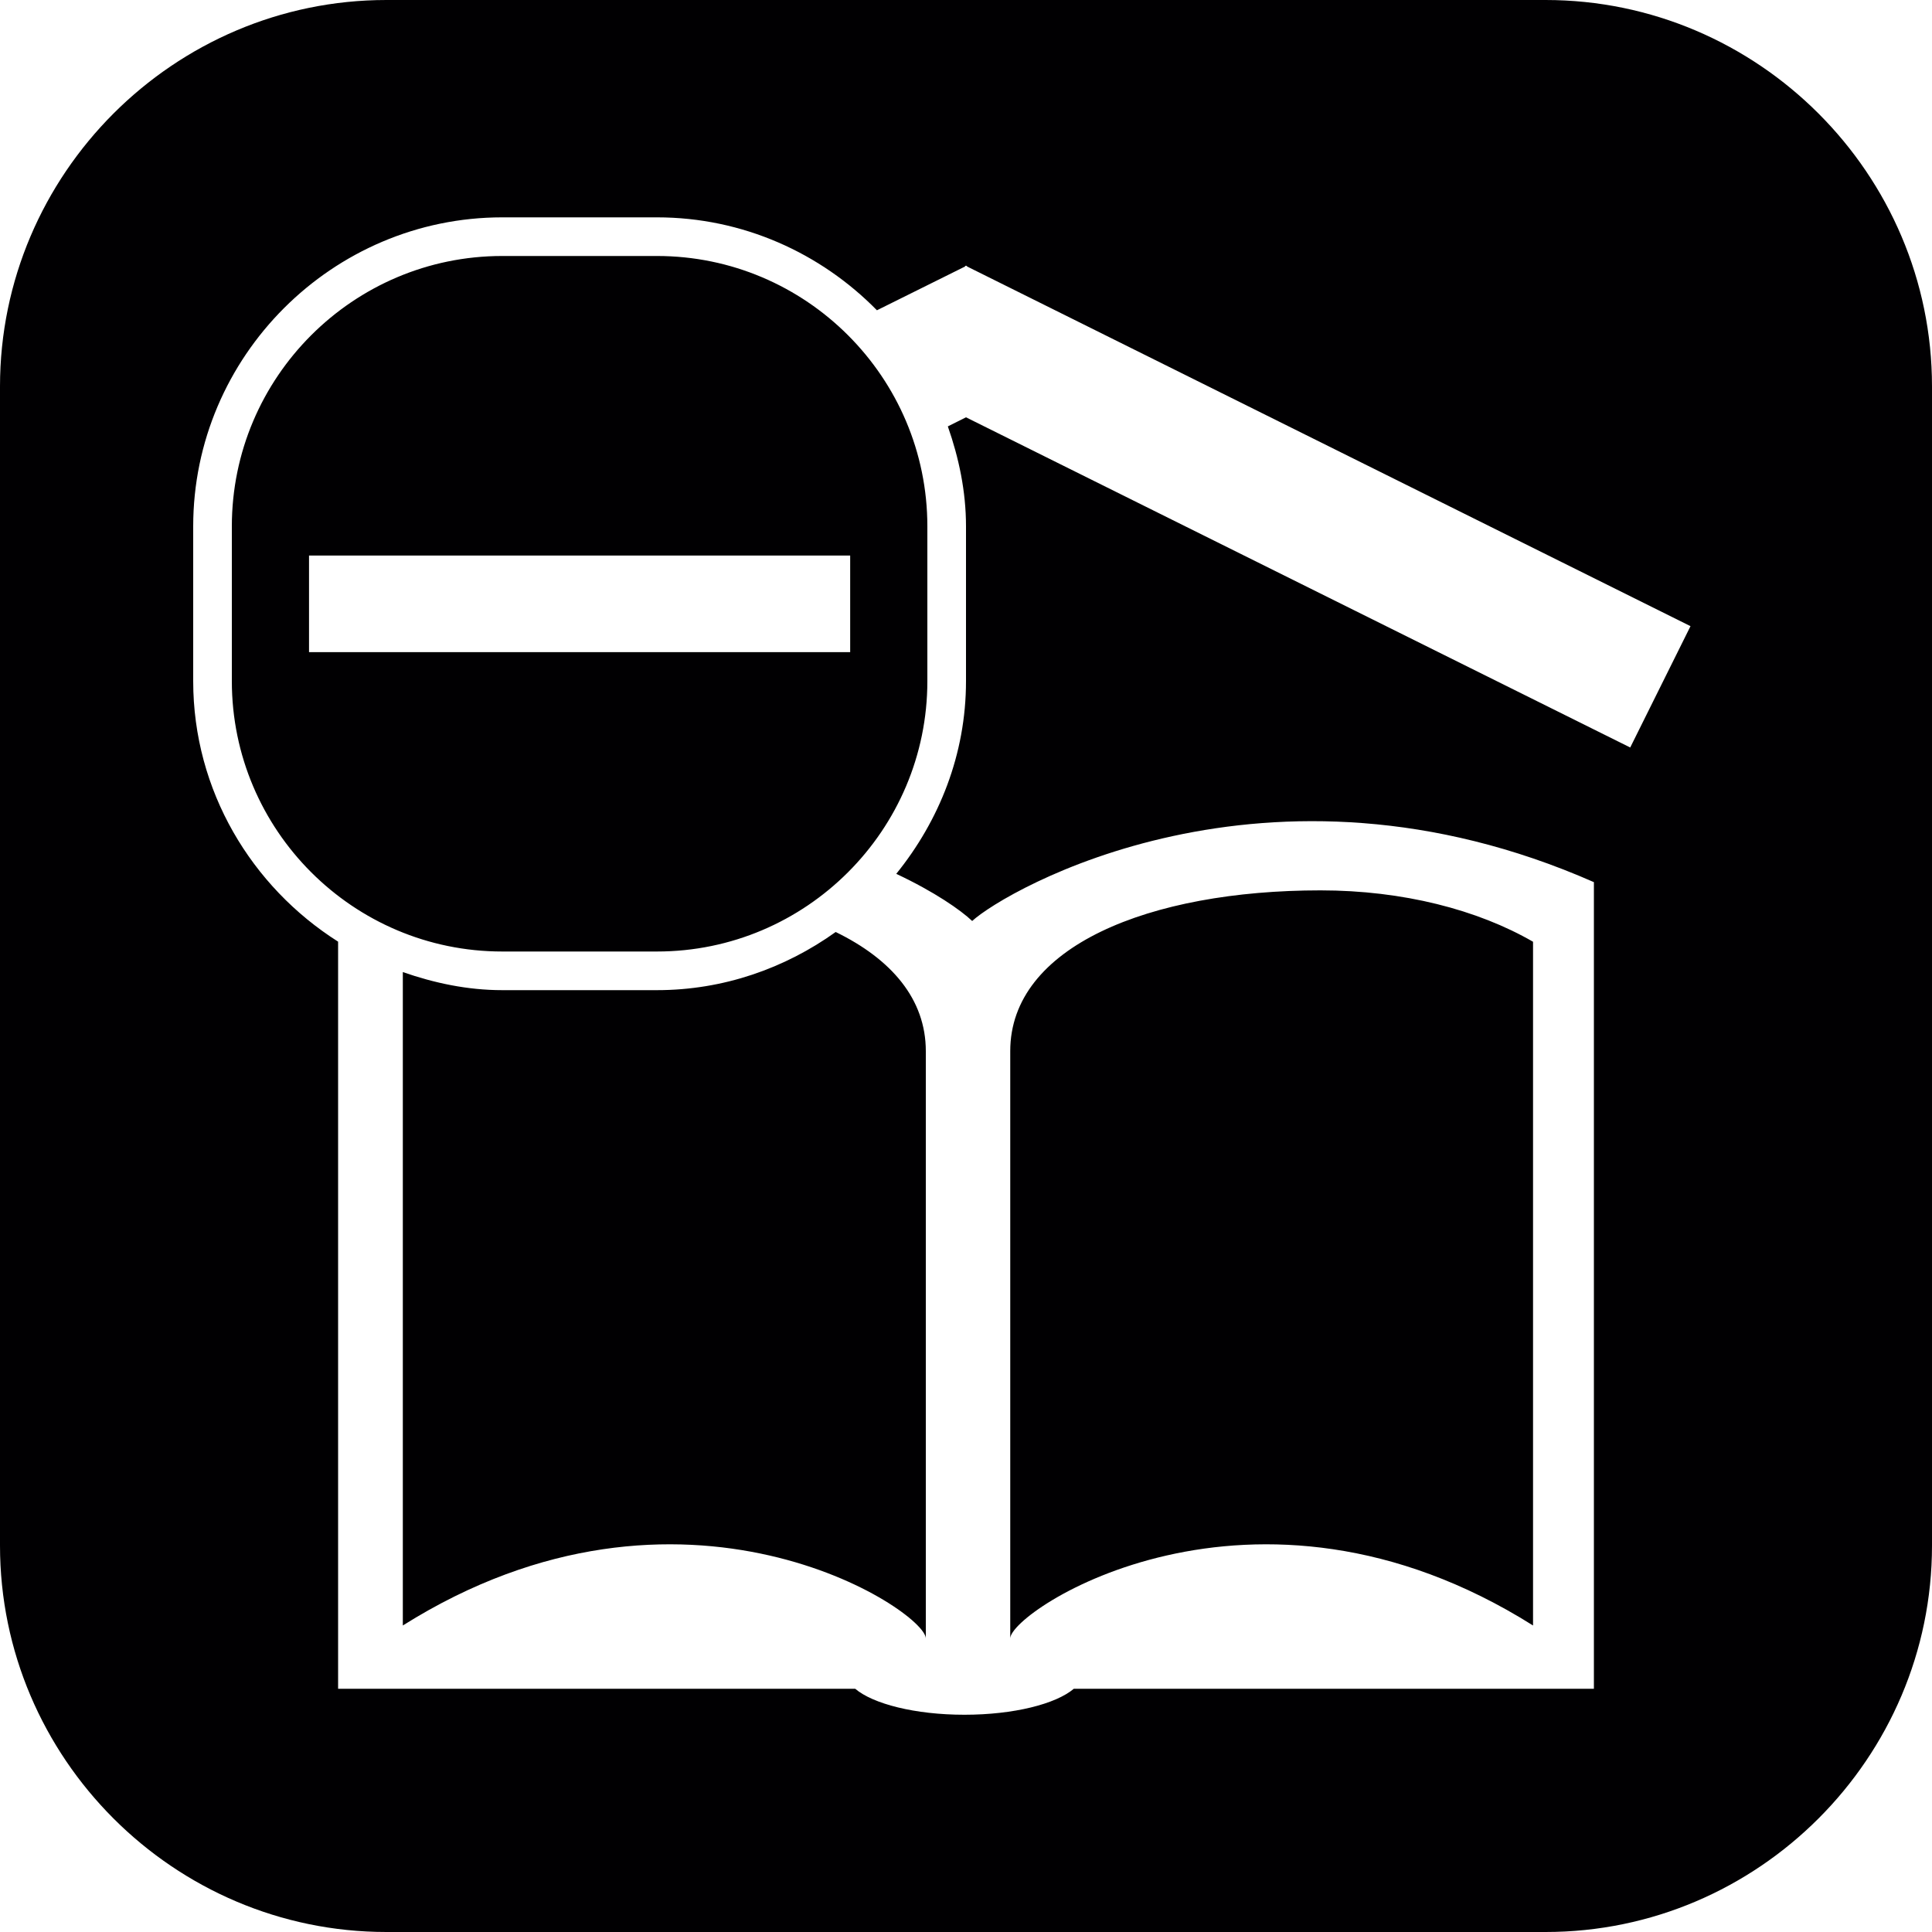
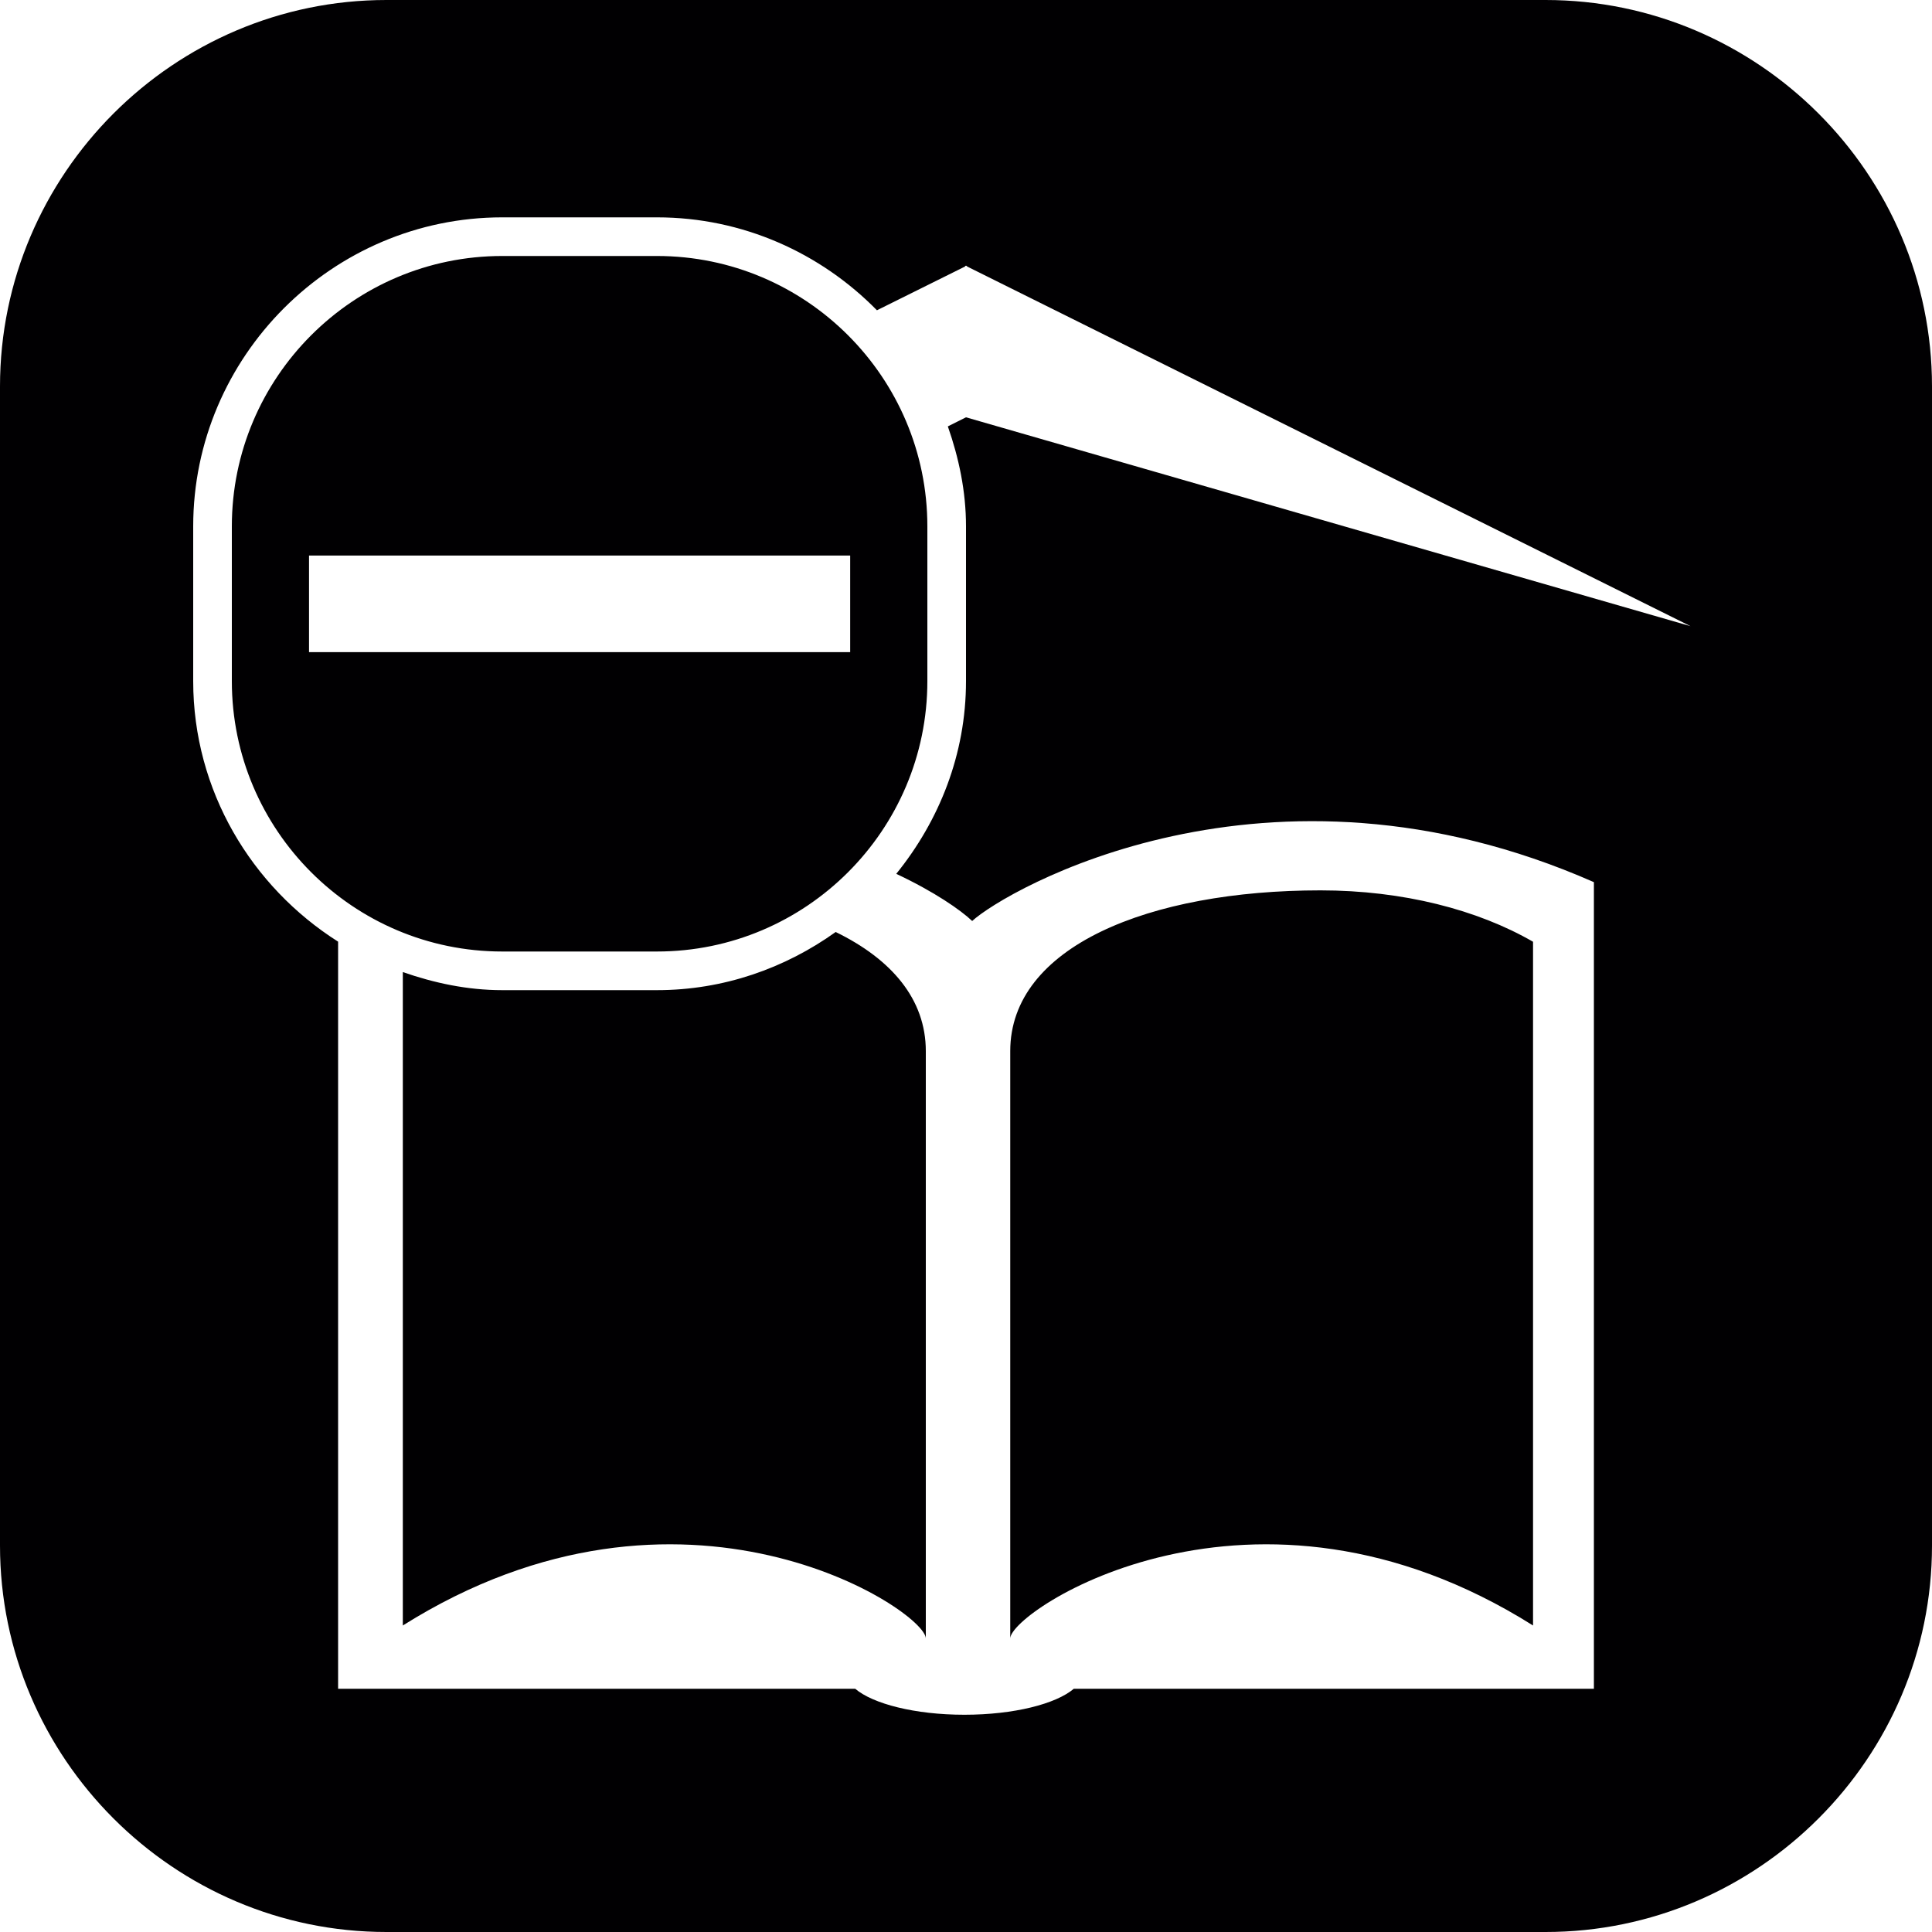
<svg xmlns="http://www.w3.org/2000/svg" version="1.1" id="Capa_1" x="0px" y="0px" width="20px" height="20px" viewBox="0 0 20 20" style="enable-background:new 0 0 20 20;" xml:space="preserve">
-   <path style="fill:#010002;" d="M10.458,16.961v-6.08c0-1.082,1.438-1.664,3.212-1.664c0.854,0,1.627,0.201,2.2,0.532v7.078  C12.97,15.002,10.458,16.675,10.458,16.961z M20,4v12c0,2.2-1.8,4-4,4H4c-2.2,0-4-1.8-4-4V4c0-2.2,1.8-4,4-4h12C18.2,0,20,1.8,20,4z   M17.5,6.482l-7.49-3.724L10.007,2.75L10,2.754L9.993,2.75L9.99,2.759L9.078,3.212C8.497,2.62,7.69,2.25,6.801,2.25H5.199  C3.44,2.25,2,3.69,2,5.449v1.602C2,8.185,2.604,9.18,3.5,9.748c0,0.141,0,0.296,0,0.474v7.26h5.353  c0.183,0.156,0.619,0.269,1.13,0.269c0.513,0,0.948-0.112,1.133-0.269H16.5v-7.26c0-0.645,0-1.065,0-1.09  c-3.388-1.492-6.094,0.087-6.436,0.402C9.945,9.421,9.674,9.232,9.278,9.046C9.723,8.496,10,7.808,10,7.051V5.449  c0-0.364-0.074-0.709-0.188-1.035L10,4.32l6.876,3.418L17.5,6.482z M9.6,5.449v1.602c0,1.543-1.256,2.799-2.799,2.799H5.199  C3.656,9.85,2.4,8.594,2.4,7.051V5.449c0-1.543,1.256-2.799,2.799-2.799h1.602C8.344,2.65,9.6,3.906,9.6,5.449z M8.801,5.751H3.199  v1h5.602V5.751z M6.801,10.25H5.199c-0.361,0-0.704-0.074-1.029-0.187v6.764c2.902-1.825,5.414-0.152,5.414,0.134v-6.08  c0-0.538-0.356-0.952-0.933-1.233C8.127,10.023,7.49,10.25,6.801,10.25z" />
+   <path style="fill:#010002;" d="M10.458,16.961v-6.08c0-1.082,1.438-1.664,3.212-1.664c0.854,0,1.627,0.201,2.2,0.532v7.078  C12.97,15.002,10.458,16.675,10.458,16.961z M20,4v12c0,2.2-1.8,4-4,4H4c-2.2,0-4-1.8-4-4V4c0-2.2,1.8-4,4-4h12C18.2,0,20,1.8,20,4z   M17.5,6.482l-7.49-3.724L10.007,2.75L10,2.754L9.993,2.75L9.99,2.759L9.078,3.212C8.497,2.62,7.69,2.25,6.801,2.25H5.199  C3.44,2.25,2,3.69,2,5.449v1.602C2,8.185,2.604,9.18,3.5,9.748c0,0.141,0,0.296,0,0.474v7.26h5.353  c0.183,0.156,0.619,0.269,1.13,0.269c0.513,0,0.948-0.112,1.133-0.269H16.5v-7.26c0-0.645,0-1.065,0-1.09  c-3.388-1.492-6.094,0.087-6.436,0.402C9.945,9.421,9.674,9.232,9.278,9.046C9.723,8.496,10,7.808,10,7.051V5.449  c0-0.364-0.074-0.709-0.188-1.035L10,4.32L17.5,6.482z M9.6,5.449v1.602c0,1.543-1.256,2.799-2.799,2.799H5.199  C3.656,9.85,2.4,8.594,2.4,7.051V5.449c0-1.543,1.256-2.799,2.799-2.799h1.602C8.344,2.65,9.6,3.906,9.6,5.449z M8.801,5.751H3.199  v1h5.602V5.751z M6.801,10.25H5.199c-0.361,0-0.704-0.074-1.029-0.187v6.764c2.902-1.825,5.414-0.152,5.414,0.134v-6.08  c0-0.538-0.356-0.952-0.933-1.233C8.127,10.023,7.49,10.25,6.801,10.25z" />
  <g>
</g>
  <g>
</g>
  <g>
</g>
  <g>
</g>
  <g>
</g>
  <g>
</g>
  <g>
</g>
  <g>
</g>
  <g>
</g>
  <g>
</g>
  <g>
</g>
  <g>
</g>
  <g>
</g>
  <g>
</g>
  <g>
</g>
</svg>